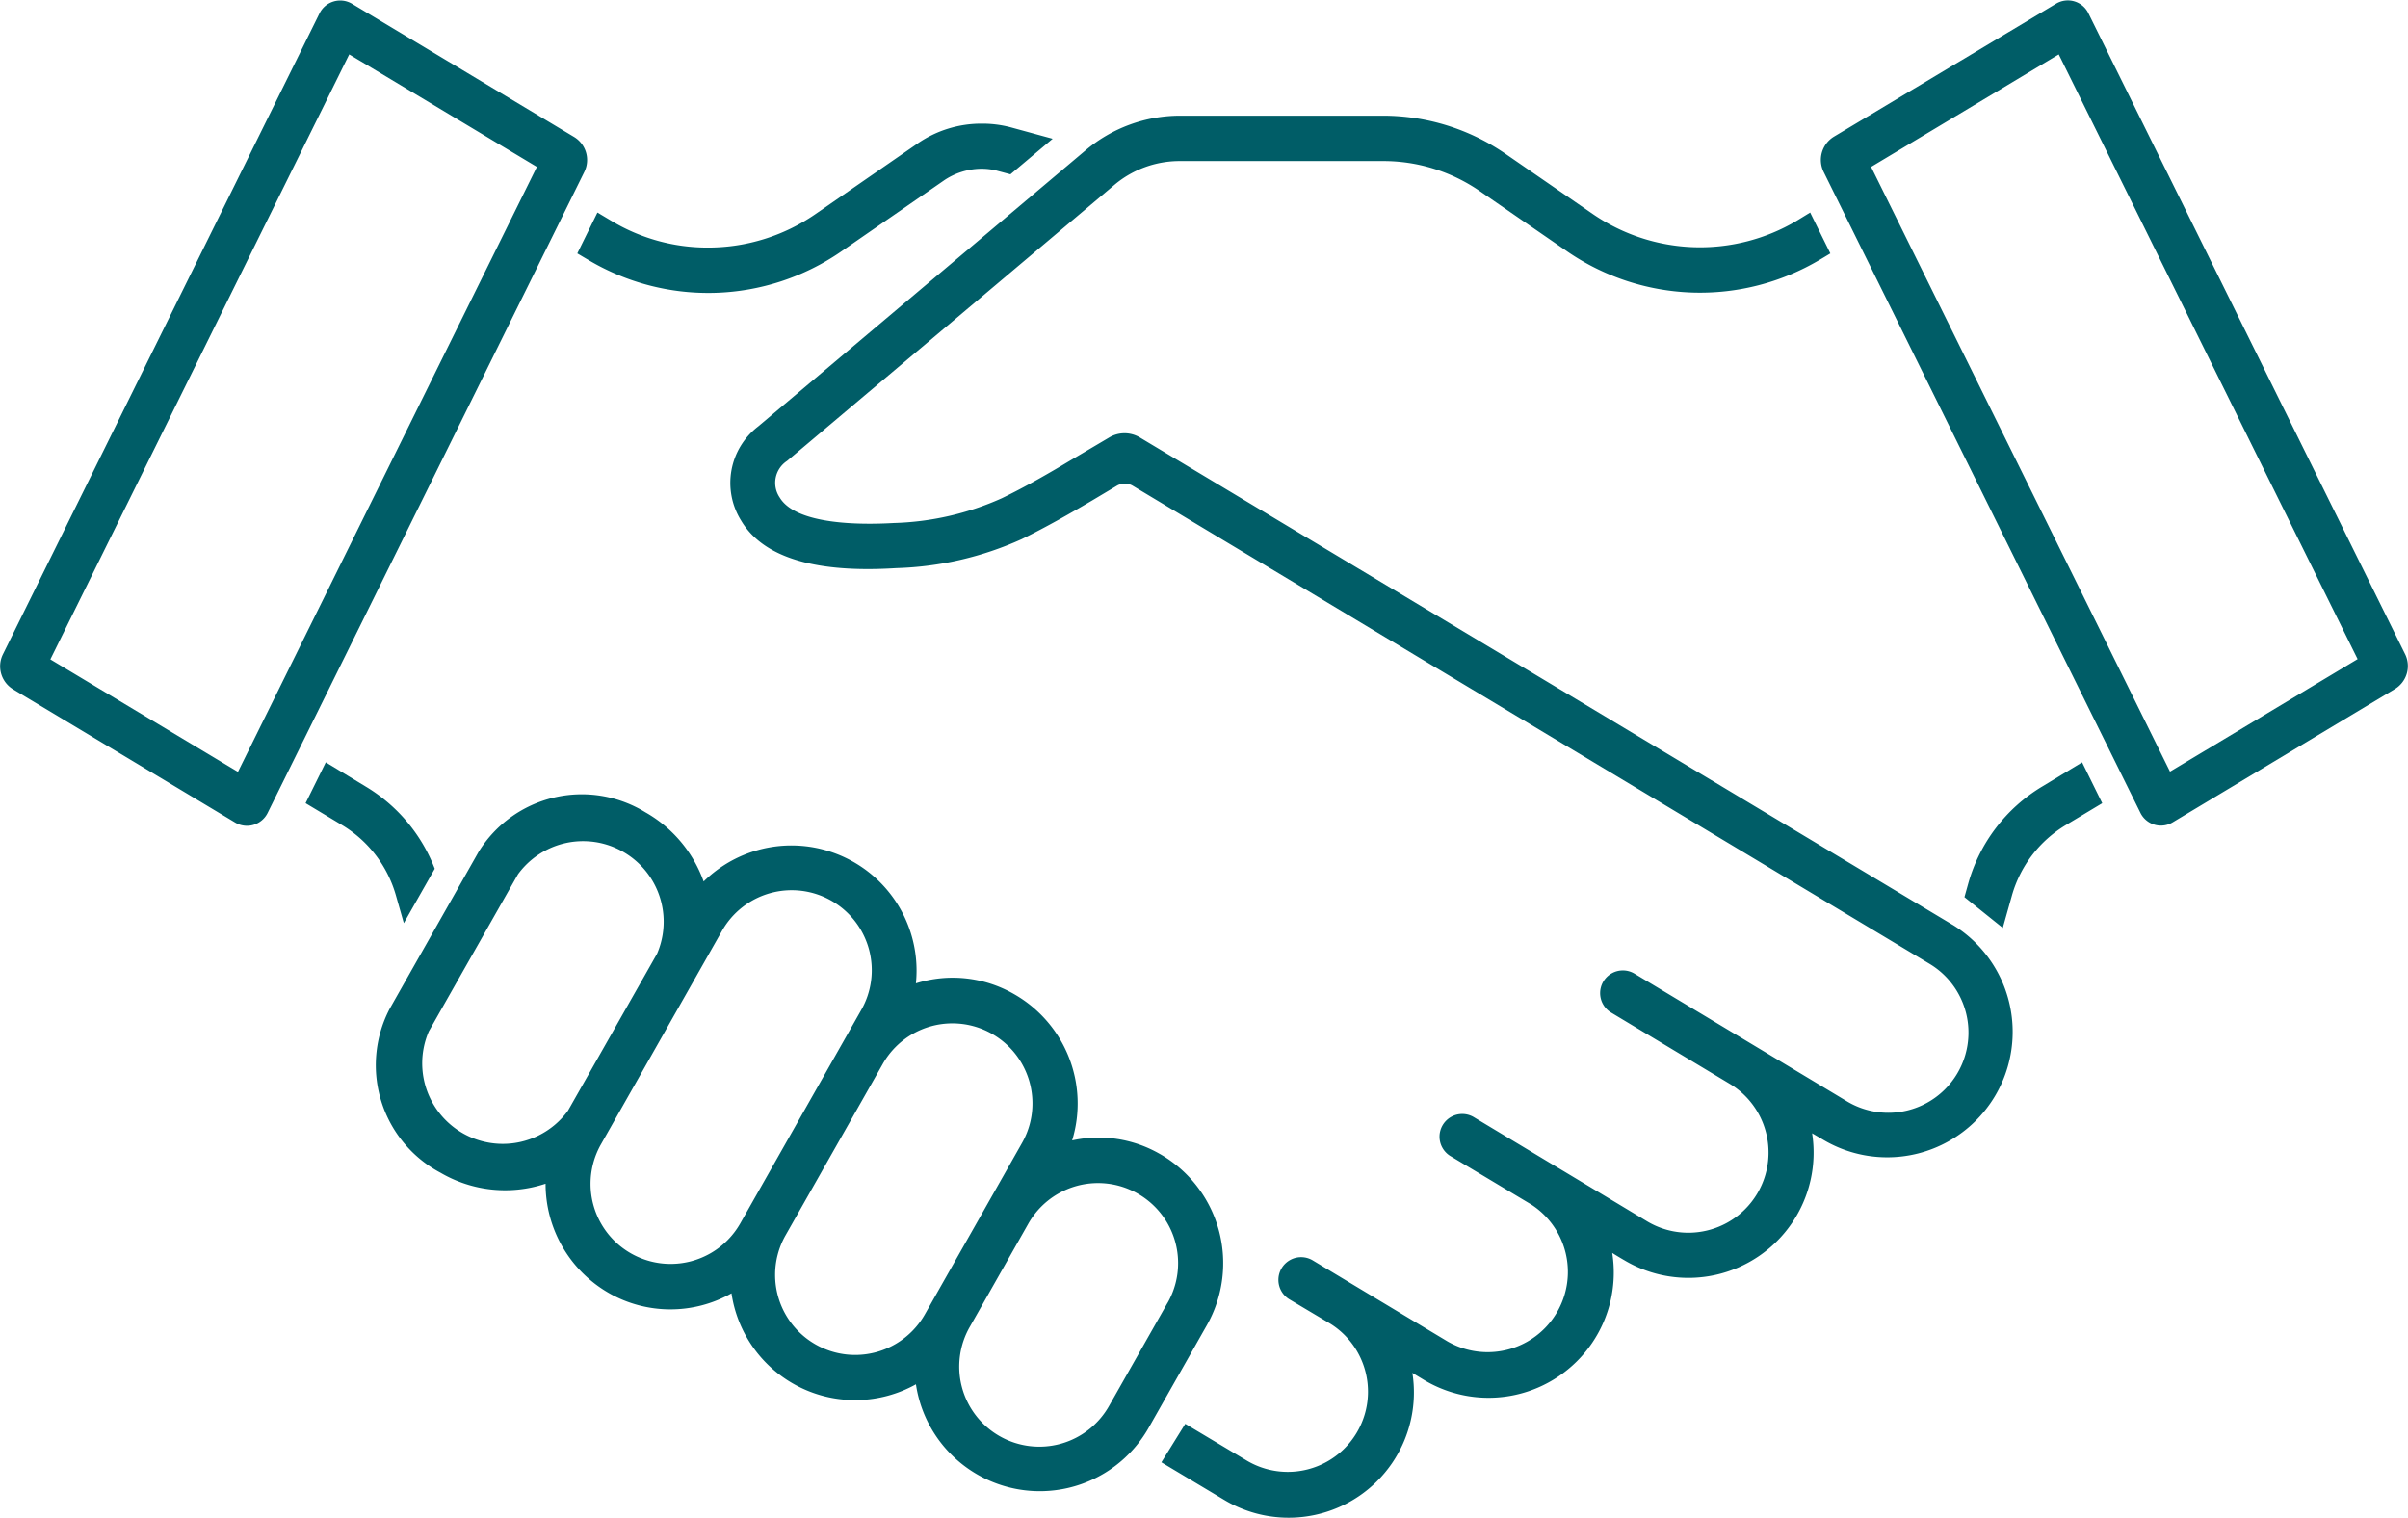
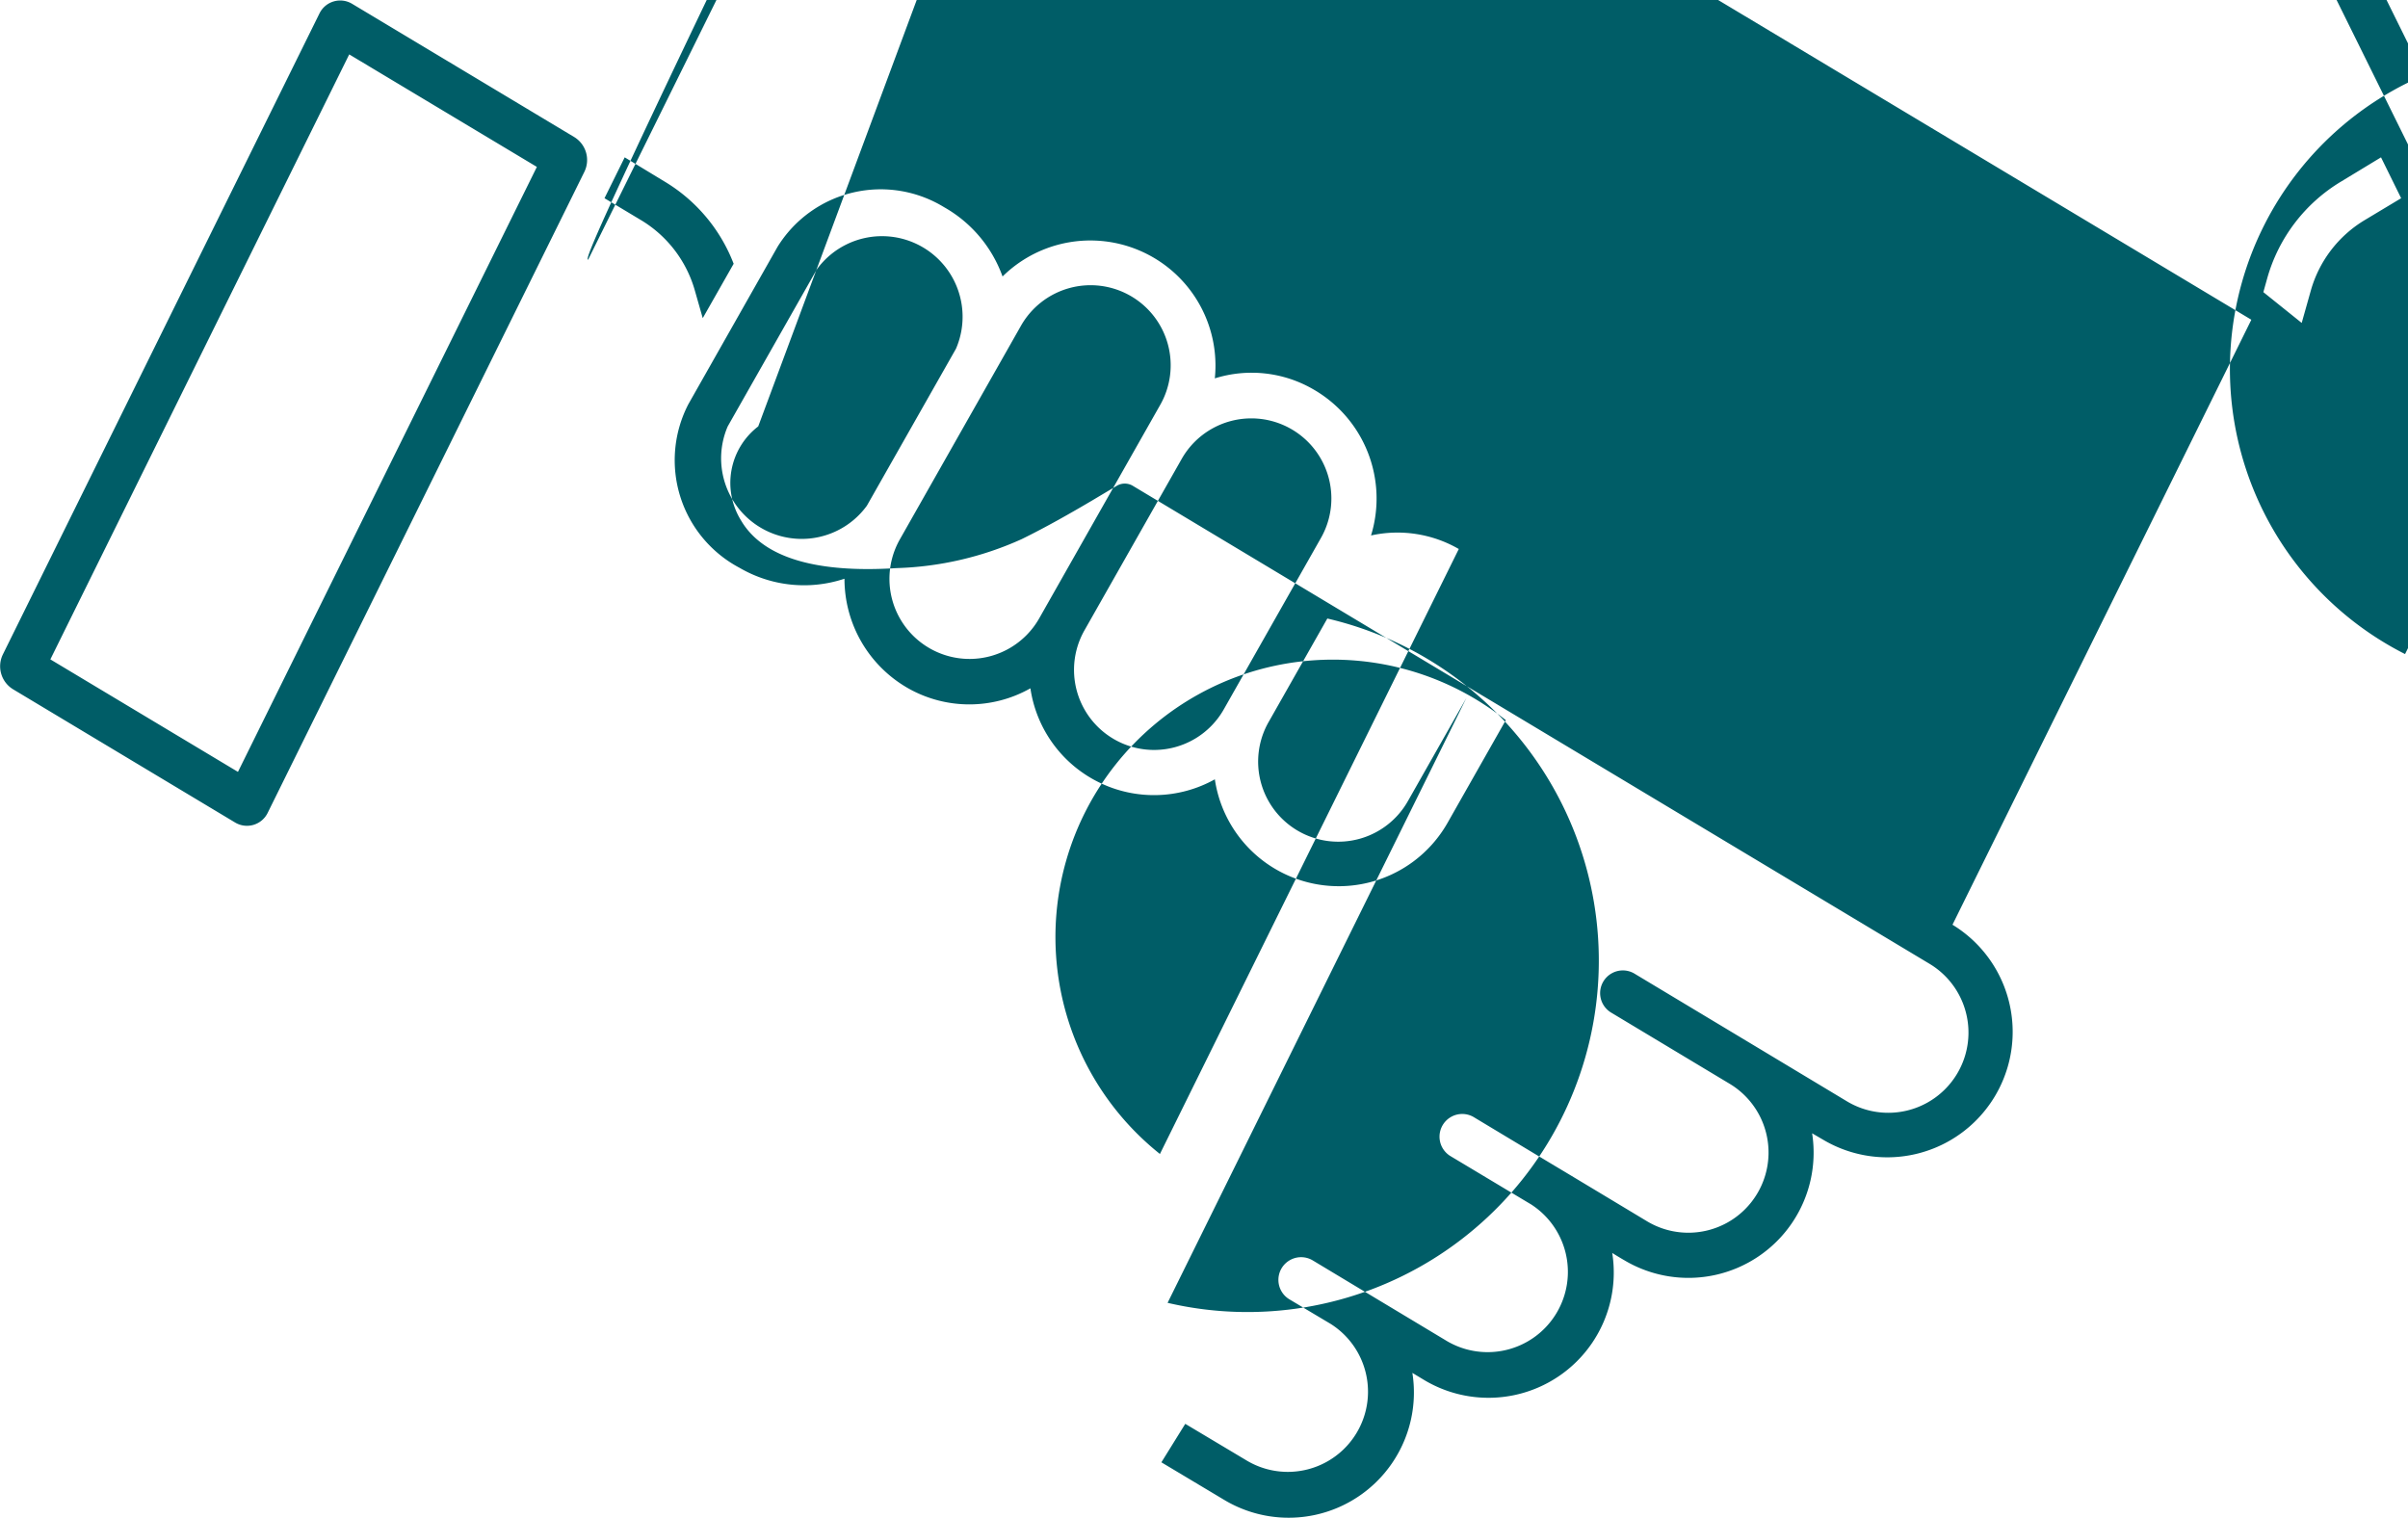
<svg xmlns="http://www.w3.org/2000/svg" width="90.75" height="57.22" viewBox="0 0 90.75 57.22">
  <defs>
    <style>
      .cls-1 {
        fill: #005d67;
        fill-rule: evenodd;
      }
    </style>
  </defs>
-   <path class="cls-1" d="M273.758,3089.25l-8.369-5.02a0.869,0.869,0,0,0-1.221.36l-11.933,24.16a1.015,1.015,0,0,0,.388,1.32l8.366,5.02a0.868,0.868,0,0,0,1.221-.36l11.936-24.16A1.014,1.014,0,0,0,273.758,3089.25Zm-12.665,23.93-7.07-4.24,11.263-22.8,7.072,4.24Zm81.671-4.44-11.933-24.15a0.861,0.861,0,0,0-1.221-.36l-8.369,5.01a1.026,1.026,0,0,0-.388,1.33l11.936,24.15a0.86,0.86,0,0,0,1.22.36l8.367-5.02A1.014,1.014,0,0,0,342.764,3108.74Zm-8.858,4.43-11.265-22.79,7.072-4.24,11.263,22.79Zm-8.2,5.77-30.618-18.36a1.127,1.127,0,0,0-1.149-.01l-1.523.9c-0.715.43-1.65,0.97-2.541,1.4a10.637,10.637,0,0,1-4.065.93c-1.212.07-3.676,0.08-4.3-.96a0.987,0.987,0,0,1,.277-1.38l12.346-10.41a3.815,3.815,0,0,1,2.461-.89h7.647a6.4,6.4,0,0,1,3.663,1.14l3.291,2.27a8.831,8.831,0,0,0,9.51.31q0.18-.105.4-0.24l-0.76-1.54-0.506.31a7.142,7.142,0,0,1-7.681-.25l-3.292-2.27a8.143,8.143,0,0,0-4.629-1.44H296.6a5.517,5.517,0,0,0-3.557,1.3L280.7,3100.16a2.683,2.683,0,0,0-.644,3.55c1.056,1.78,3.8,1.92,5.861,1.79a12.307,12.307,0,0,0,4.708-1.09c0.94-.46,1.9-1.01,2.663-1.46l0.939-.56a0.589,0.589,0,0,1,.575,0l30.036,18.02a3.022,3.022,0,0,1-3.1,5.19l-3.559-2.14-4.478-2.69a0.856,0.856,0,0,0-.876,1.47l4.478,2.69a3.022,3.022,0,0,1-3.1,5.19s-3.273-1.97-3.512-2.11a0.2,0.2,0,0,0-.05-0.03l-2.993-1.8a0.856,0.856,0,0,0-.876,1.47l2.987,1.79s0.014,0.01.036,0.02a3.025,3.025,0,0,1-3.124,5.18l-3.528-2.12s-1.546-.93-1.546-0.93a0.855,0.855,0,0,0-.875,1.47l1.545,0.92a3.022,3.022,0,0,1-3.129,5.17l-2.344-1.4-0.9,1.45,2.374,1.42a4.721,4.721,0,0,0,7.085-4.79l0.447,0.27a4.721,4.721,0,0,0,7.085-4.79c0.271,0.17.446,0.27,0.447,0.27a4.72,4.72,0,0,0,7.086-4.78l0.445,0.26A4.728,4.728,0,0,0,325.708,3118.94Zm-29.869,8.64a4.623,4.623,0,0,0-3.307-.51,4.744,4.744,0,0,0-2.18-5.51,4.63,4.63,0,0,0-3.707-.41,4.715,4.715,0,0,0-8-3.84,4.9,4.9,0,0,0-2.2-2.61,4.573,4.573,0,0,0-6.279,1.49l-3.36,5.93a4.587,4.587,0,0,0,1.929,6.17,4.82,4.82,0,0,0,3.953.41,4.745,4.745,0,0,0,2.384,4.12,4.676,4.676,0,0,0,4.623.01,4.708,4.708,0,0,0,6.951,3.43,4.718,4.718,0,0,0,8.77,1.64l2.195-3.87A4.743,4.743,0,0,0,295.839,3127.58Zm-22.308-1.63a3.037,3.037,0,0,1-5.244-2.99l3.36-5.92a3.037,3.037,0,0,1,5.244,2.99Zm6.492,4.25a3.018,3.018,0,0,1-5.244-2.99l4.547-8.02a3.018,3.018,0,1,1,5.243,2.99Zm6.956,3.43a3.018,3.018,0,1,1-5.244-2.99l3.664-6.46a3.017,3.017,0,1,1,5.242,2.99Zm9.149-.44-2.195,3.87a3.018,3.018,0,1,1-5.243-2.99l2.195-3.87A3.018,3.018,0,1,1,296.128,3133.19Zm-28.782-14.31,1.165-2.05a6.209,6.209,0,0,0-2.606-3.1l-1.5-.91-0.761,1.54,1.383,0.83a4.536,4.536,0,0,1,2.025,2.66Zm6.943-25a8.825,8.825,0,0,0,9.523-.3l3.877-2.68a2.538,2.538,0,0,1,1.43-.45,2.373,2.373,0,0,1,.53.06l0.558,0.15,1.591-1.34-1.573-.43a4.163,4.163,0,0,0-1.106-.14,4.224,4.224,0,0,0-2.4.74l-3.876,2.68a7.119,7.119,0,0,1-4.035,1.25,7.021,7.021,0,0,1-3.647-1.01l-0.519-.31-0.758,1.54C274.052,3093.74,274.2,3093.83,274.289,3093.88Zm54.805,19.85a6.217,6.217,0,0,0-2.788,3.65l-0.145.52,1.445,1.16,0.341-1.21a4.536,4.536,0,0,1,2.025-2.66l1.382-.83-0.759-1.54Z" transform="translate(-252.125 -3084.09)" />
+   <path class="cls-1" d="M273.758,3089.25l-8.369-5.02a0.869,0.869,0,0,0-1.221.36l-11.933,24.16a1.015,1.015,0,0,0,.388,1.32l8.366,5.02a0.868,0.868,0,0,0,1.221-.36l11.936-24.16A1.014,1.014,0,0,0,273.758,3089.25Zm-12.665,23.93-7.07-4.24,11.263-22.8,7.072,4.24m81.671-4.44-11.933-24.15a0.861,0.861,0,0,0-1.221-.36l-8.369,5.01a1.026,1.026,0,0,0-.388,1.33l11.936,24.15a0.86,0.86,0,0,0,1.22.36l8.367-5.02A1.014,1.014,0,0,0,342.764,3108.74Zm-8.858,4.43-11.265-22.79,7.072-4.24,11.263,22.79Zm-8.2,5.77-30.618-18.36a1.127,1.127,0,0,0-1.149-.01l-1.523.9c-0.715.43-1.65,0.97-2.541,1.4a10.637,10.637,0,0,1-4.065.93c-1.212.07-3.676,0.08-4.3-.96a0.987,0.987,0,0,1,.277-1.38l12.346-10.41a3.815,3.815,0,0,1,2.461-.89h7.647a6.4,6.4,0,0,1,3.663,1.14l3.291,2.27a8.831,8.831,0,0,0,9.51.31q0.18-.105.4-0.24l-0.76-1.54-0.506.31a7.142,7.142,0,0,1-7.681-.25l-3.292-2.27a8.143,8.143,0,0,0-4.629-1.44H296.6a5.517,5.517,0,0,0-3.557,1.3L280.7,3100.16a2.683,2.683,0,0,0-.644,3.55c1.056,1.78,3.8,1.92,5.861,1.79a12.307,12.307,0,0,0,4.708-1.09c0.94-.46,1.9-1.01,2.663-1.46l0.939-.56a0.589,0.589,0,0,1,.575,0l30.036,18.02a3.022,3.022,0,0,1-3.1,5.19l-3.559-2.14-4.478-2.69a0.856,0.856,0,0,0-.876,1.47l4.478,2.69a3.022,3.022,0,0,1-3.1,5.19s-3.273-1.97-3.512-2.11a0.2,0.2,0,0,0-.05-0.03l-2.993-1.8a0.856,0.856,0,0,0-.876,1.47l2.987,1.79s0.014,0.01.036,0.02a3.025,3.025,0,0,1-3.124,5.18l-3.528-2.12s-1.546-.93-1.546-0.93a0.855,0.855,0,0,0-.875,1.47l1.545,0.92a3.022,3.022,0,0,1-3.129,5.17l-2.344-1.4-0.9,1.45,2.374,1.42a4.721,4.721,0,0,0,7.085-4.79l0.447,0.27a4.721,4.721,0,0,0,7.085-4.79c0.271,0.17.446,0.27,0.447,0.27a4.72,4.72,0,0,0,7.086-4.78l0.445,0.26A4.728,4.728,0,0,0,325.708,3118.94Zm-29.869,8.64a4.623,4.623,0,0,0-3.307-.51,4.744,4.744,0,0,0-2.18-5.51,4.63,4.63,0,0,0-3.707-.41,4.715,4.715,0,0,0-8-3.84,4.9,4.9,0,0,0-2.2-2.61,4.573,4.573,0,0,0-6.279,1.49l-3.36,5.93a4.587,4.587,0,0,0,1.929,6.17,4.82,4.82,0,0,0,3.953.41,4.745,4.745,0,0,0,2.384,4.12,4.676,4.676,0,0,0,4.623.01,4.708,4.708,0,0,0,6.951,3.43,4.718,4.718,0,0,0,8.77,1.64l2.195-3.87A4.743,4.743,0,0,0,295.839,3127.58Zm-22.308-1.63a3.037,3.037,0,0,1-5.244-2.99l3.36-5.92a3.037,3.037,0,0,1,5.244,2.99Zm6.492,4.25a3.018,3.018,0,0,1-5.244-2.99l4.547-8.02a3.018,3.018,0,1,1,5.243,2.99Zm6.956,3.43a3.018,3.018,0,1,1-5.244-2.99l3.664-6.46a3.017,3.017,0,1,1,5.242,2.99Zm9.149-.44-2.195,3.87a3.018,3.018,0,1,1-5.243-2.99l2.195-3.87A3.018,3.018,0,1,1,296.128,3133.19Zm-28.782-14.31,1.165-2.05a6.209,6.209,0,0,0-2.606-3.1l-1.5-.91-0.761,1.54,1.383,0.83a4.536,4.536,0,0,1,2.025,2.66Zm6.943-25a8.825,8.825,0,0,0,9.523-.3l3.877-2.68a2.538,2.538,0,0,1,1.43-.45,2.373,2.373,0,0,1,.53.06l0.558,0.15,1.591-1.34-1.573-.43a4.163,4.163,0,0,0-1.106-.14,4.224,4.224,0,0,0-2.4.74l-3.876,2.68a7.119,7.119,0,0,1-4.035,1.25,7.021,7.021,0,0,1-3.647-1.01l-0.519-.31-0.758,1.54C274.052,3093.74,274.2,3093.83,274.289,3093.88Zm54.805,19.85a6.217,6.217,0,0,0-2.788,3.65l-0.145.52,1.445,1.16,0.341-1.21a4.536,4.536,0,0,1,2.025-2.66l1.382-.83-0.759-1.54Z" transform="translate(-252.125 -3084.09)" />
</svg>